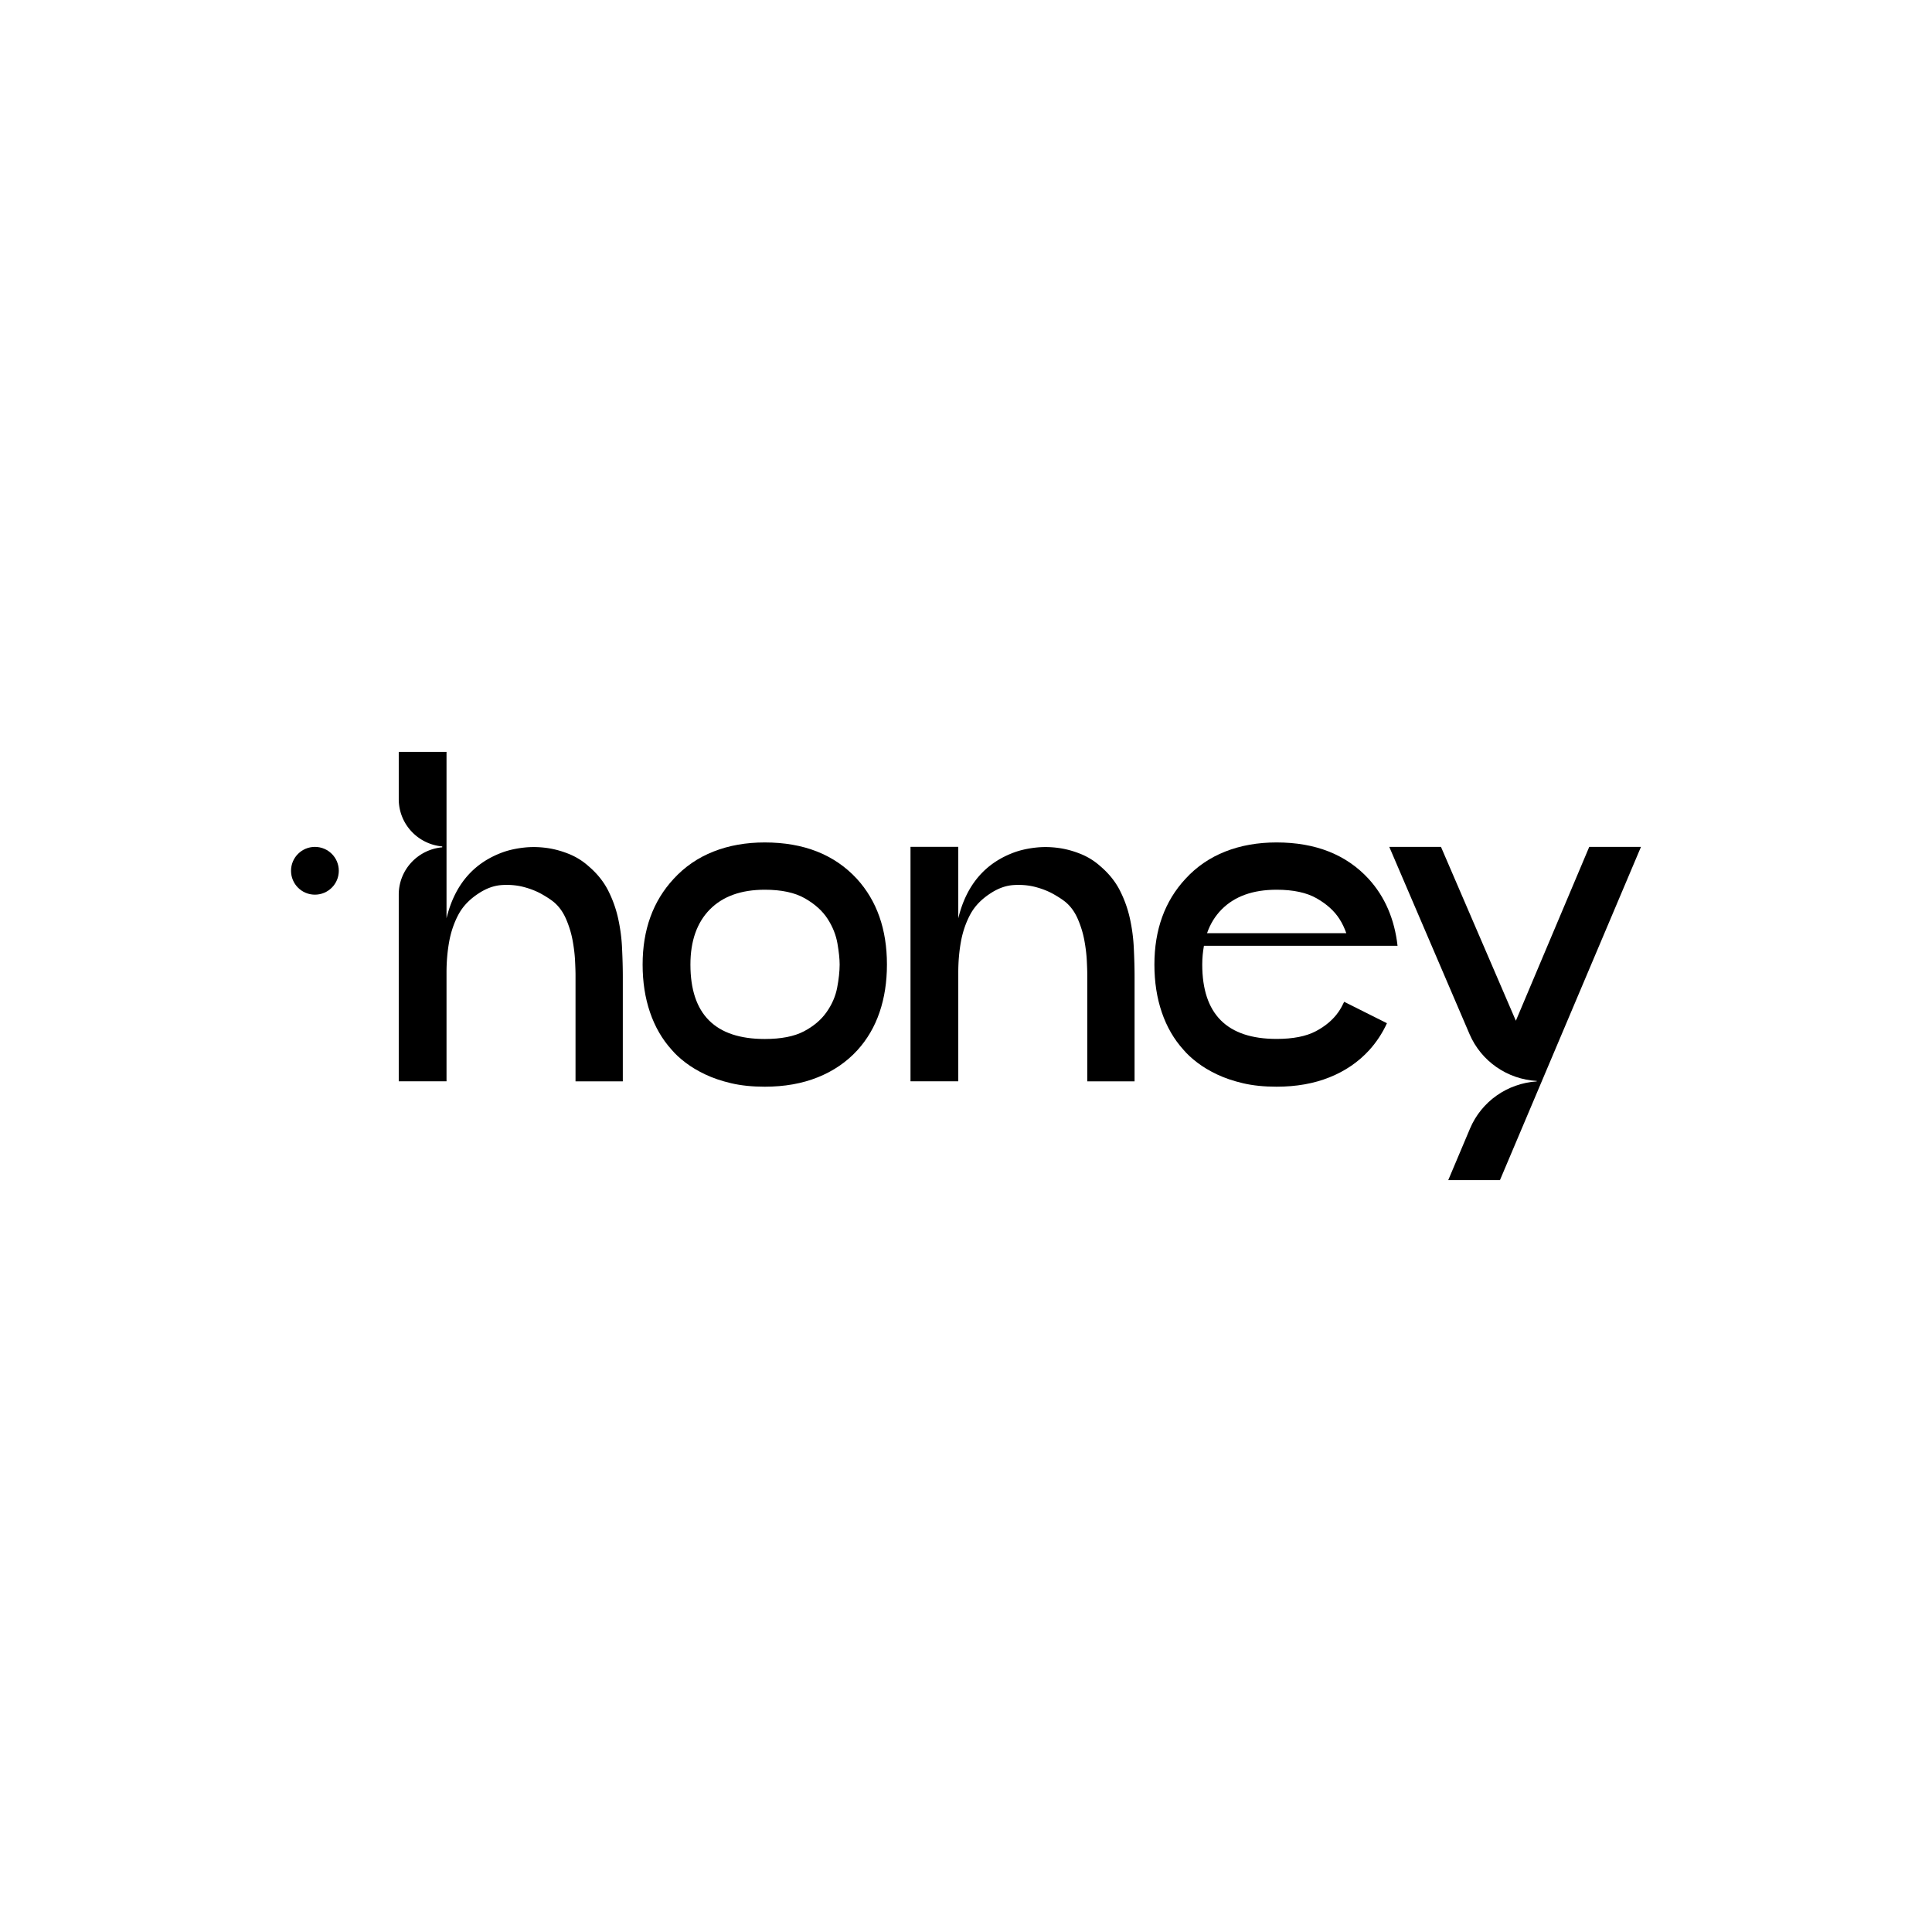
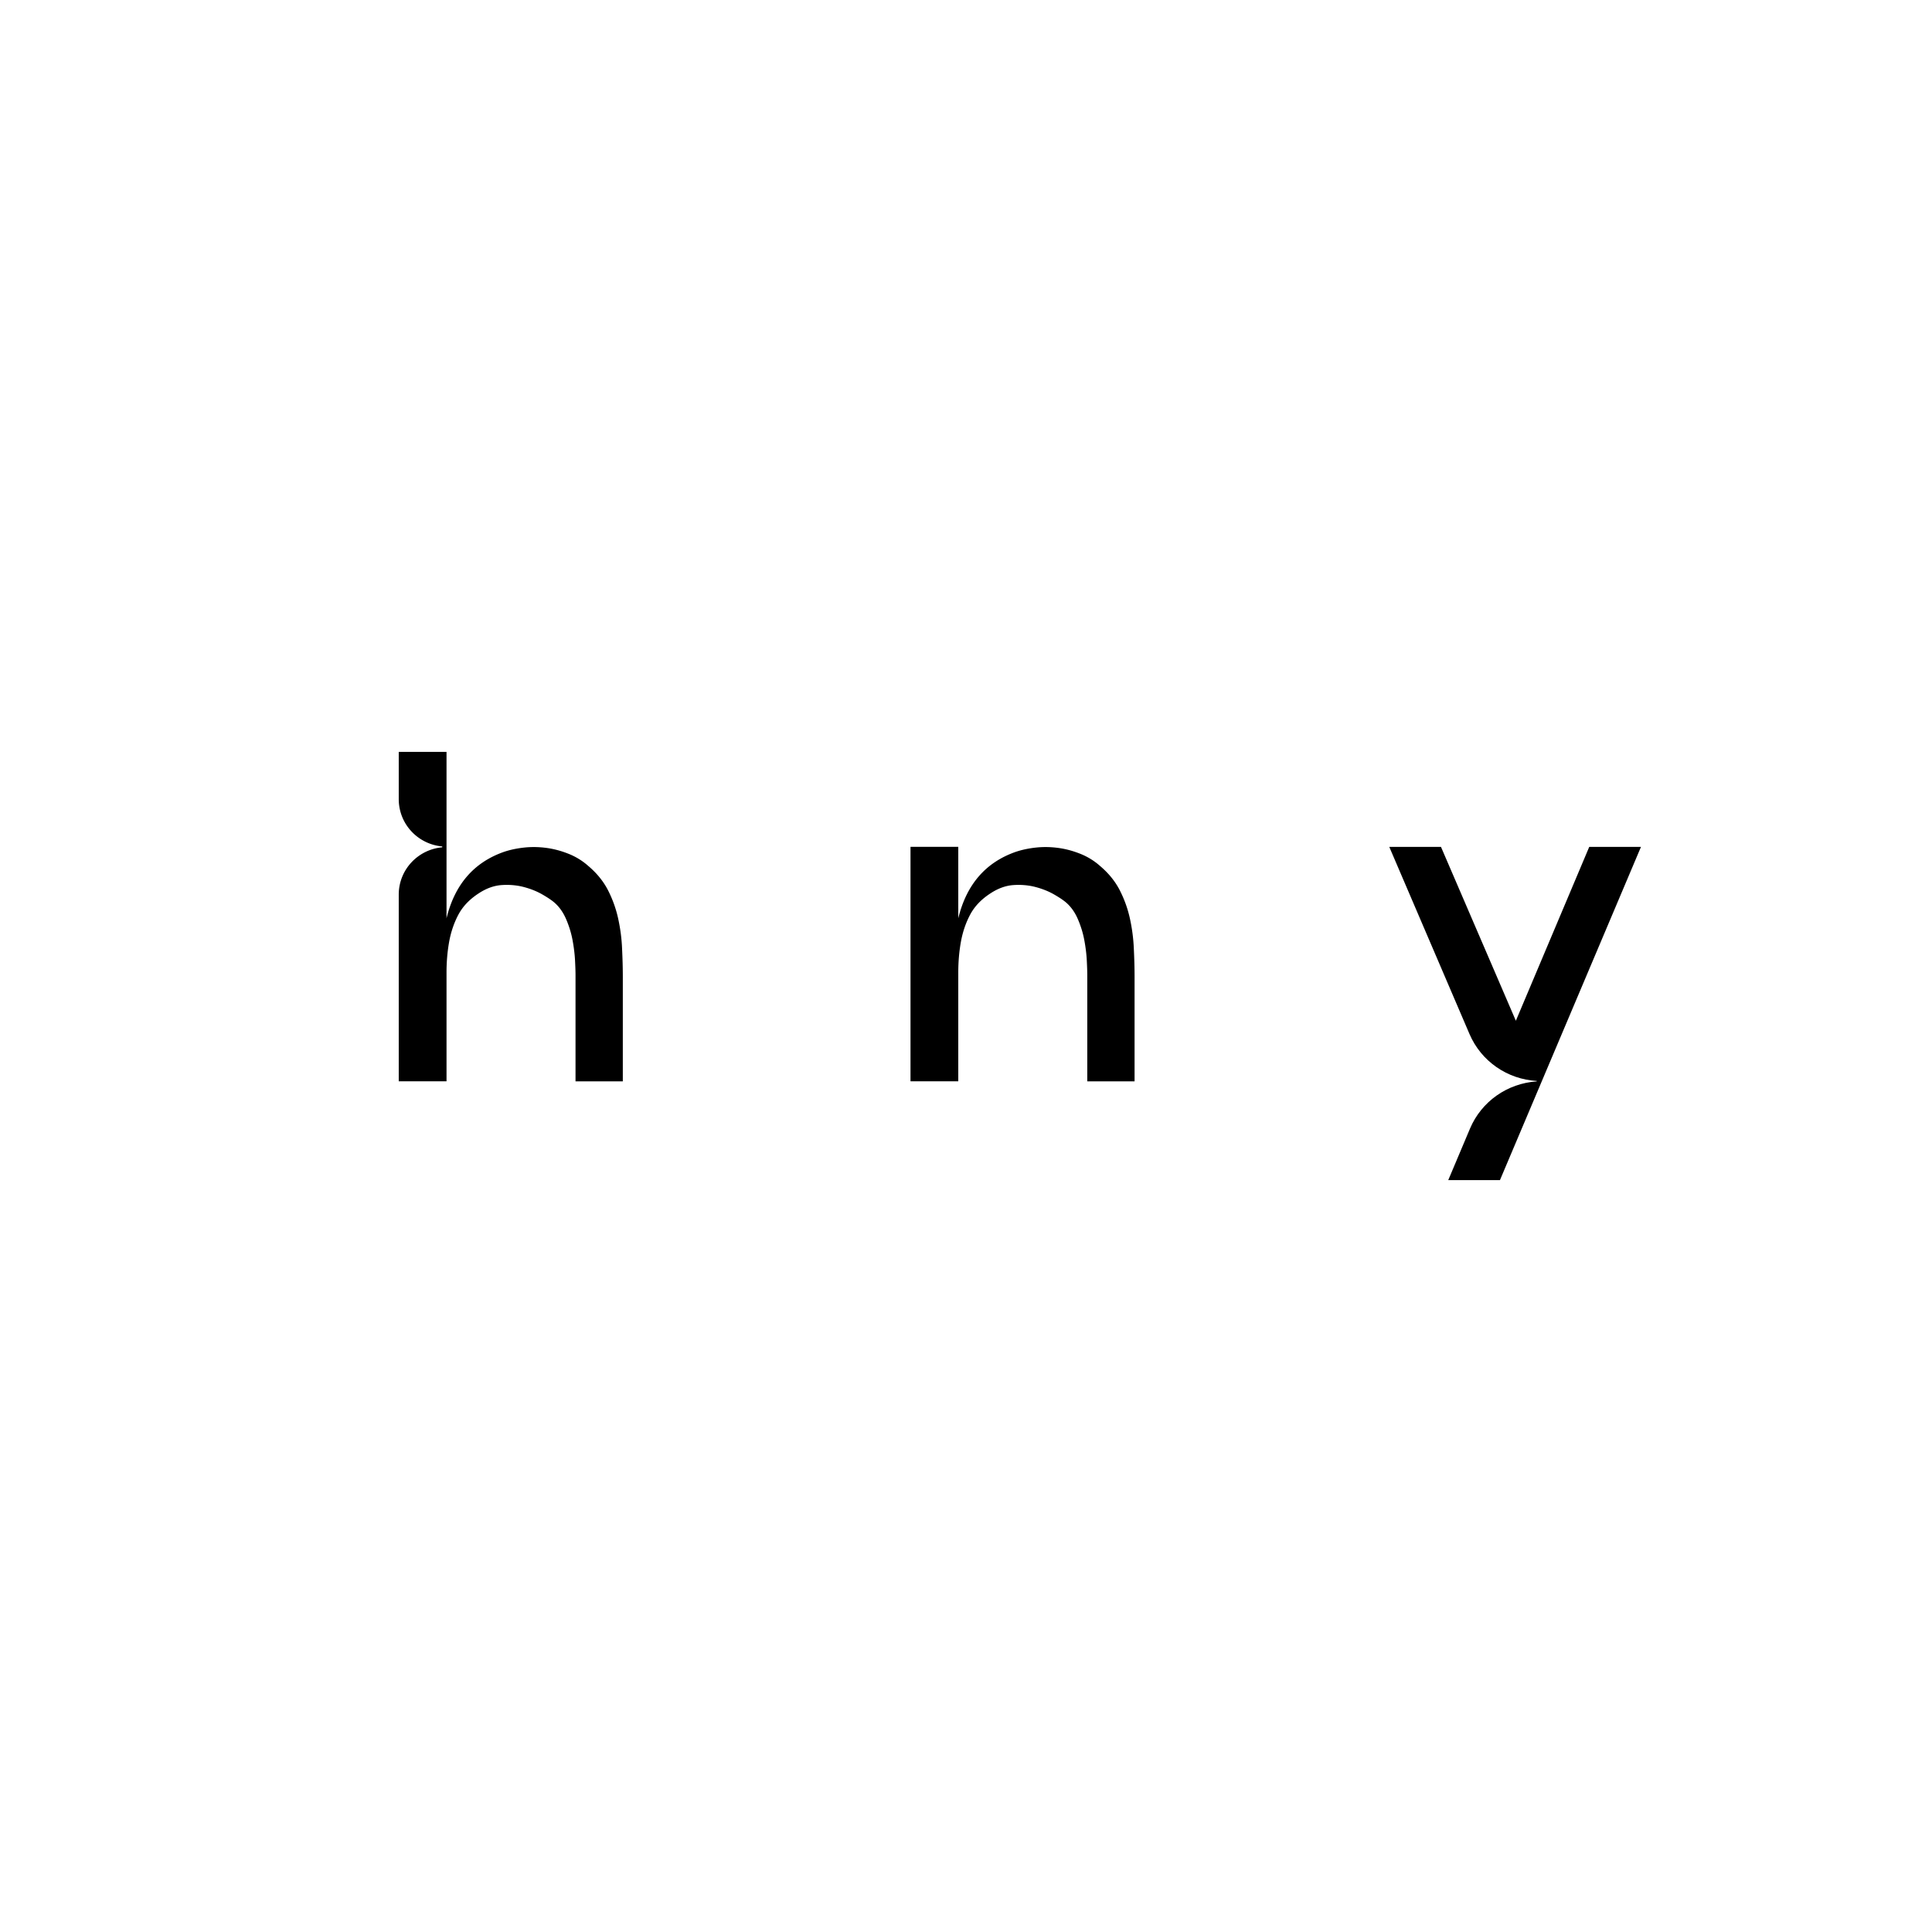
<svg xmlns="http://www.w3.org/2000/svg" data-bbox="89.67 231.67 415.94 131.94" viewBox="0 0 595.28 595.28" data-type="shape">
  <g>
    <path d="M190.48 283.09c-.66-3.04-1.7-5.94-3.11-8.73-1.42-2.78-3.44-5.28-6.07-7.51a20.523 20.523 0 0 0-6.15-3.79c-2.28-.91-4.58-1.52-6.91-1.82-2.33-.3-4.6-.33-6.83-.08-2.23.25-4.25.68-6.07 1.29-9.31 3.24-15.23 10.07-17.76 20.49v-51.27h-14.72v14.55c0 7.68 5.9 13.91 13.4 14.58v.27c-7.5.68-13.4 6.91-13.4 14.58v57.52h14.72v-33.54c0-3.34.28-6.52.83-9.56.56-3.03 1.52-5.81 2.88-8.35 1.37-2.53 3.46-4.7 6.3-6.52 2.33-1.52 4.68-2.35 7.06-2.5 2.38-.15 4.63.05 6.75.61 2.12.56 4.02 1.32 5.69 2.28 1.67.96 2.91 1.8 3.72 2.5 1.52 1.32 2.73 3.03 3.64 5.16.91 2.13 1.57 4.28 1.97 6.45.4 2.17.66 4.25.76 6.22.1 1.97.15 3.47.15 4.48v32.78h14.57V301c0-2.73-.08-5.64-.23-8.72-.12-3.09-.53-6.15-1.19-9.19z" />
-     <path d="M235.63 259.57c-5.77 0-11.03.93-15.78 2.8-4.76 1.87-8.86 4.68-12.29 8.42-6.37 6.88-9.56 15.69-9.56 26.41 0 5.36.76 10.27 2.28 14.72 1.52 4.45 3.74 8.3 6.68 11.54 1.11 1.32 2.53 2.63 4.25 3.94 1.72 1.32 3.74 2.53 6.07 3.64 2.33 1.11 5.01 2.02 8.04 2.73 3.04.71 6.47 1.06 10.32 1.06 6.07 0 11.51-.96 16.31-2.89 4.8-1.92 8.88-4.7 12.22-8.35 3.04-3.34 5.31-7.23 6.83-11.68 1.52-4.45 2.28-9.35 2.28-14.72 0-10.83-3.09-19.63-9.26-26.41-6.89-7.46-16.35-11.21-28.39-11.21zm22.31 44.77c-.51 2.63-1.59 5.14-3.26 7.51-1.67 2.38-4 4.35-6.98 5.92-2.99 1.57-7.01 2.36-12.06 2.36-15.28 0-22.91-7.64-22.91-22.92 0-7.28 2-12.95 5.99-17 4-4.04 9.64-6.07 16.92-6.07 5.16 0 9.28.89 12.37 2.66s5.41 3.87 6.98 6.3c1.57 2.43 2.58 4.96 3.04 7.59.45 2.63.68 4.8.68 6.52-.01 2.12-.27 4.5-.77 7.13z" />
    <path d="M348.16 283.09c-.66-3.04-1.7-5.94-3.11-8.73-1.42-2.78-3.44-5.28-6.07-7.51a20.523 20.523 0 0 0-6.15-3.79c-2.28-.91-4.58-1.52-6.91-1.82-2.33-.3-4.6-.33-6.83-.08-2.23.25-4.25.68-6.07 1.29-9.31 3.24-15.23 10.07-17.76 20.49v-22.01h-14.72v72.24h14.72v-33.54c0-3.34.28-6.52.83-9.56.56-3.03 1.52-5.81 2.88-8.35 1.37-2.53 3.46-4.7 6.3-6.52 2.33-1.52 4.68-2.35 7.06-2.5 2.38-.15 4.63.05 6.75.61 2.12.56 4.02 1.32 5.69 2.28s2.91 1.8 3.72 2.5c1.52 1.32 2.73 3.03 3.64 5.16.91 2.13 1.57 4.28 1.97 6.45.4 2.17.66 4.25.76 6.22.1 1.97.15 3.47.15 4.48v32.78h14.57V301c0-2.73-.08-5.64-.23-8.72-.13-3.09-.53-6.15-1.19-9.19z" />
    <path d="m489.67 260.94-22.61 53.57-23.07-53.57h-15.93l24.72 57.67c3.61 8.42 11.68 13.94 20.75 14.45l-.06.14c-9 .6-16.99 6.14-20.54 14.54l-6.7 15.87h15.93l43.45-102.67h-15.94z" />
-     <path d="M97.03 260.94c-4.06 0-7.36 3.29-7.36 7.36s3.29 7.36 7.36 7.36c4.06 0 7.36-3.29 7.36-7.36s-3.29-7.36-7.36-7.36z" />
-     <path d="M430.61 291.44c-.93-8.22-3.87-15.11-8.91-20.64-6.88-7.48-16.34-11.23-28.38-11.23-5.77 0-11.03.93-15.78 2.8-4.76 1.87-8.86 4.68-12.29 8.42-6.37 6.88-9.56 15.69-9.56 26.41 0 5.36.76 10.27 2.28 14.72 1.52 4.45 3.74 8.3 6.68 11.54 1.11 1.32 2.53 2.63 4.25 3.94 1.72 1.32 3.74 2.53 6.07 3.64 2.33 1.11 5.01 2.02 8.04 2.73 3.04.71 6.47 1.06 10.32 1.06 6.07 0 11.51-.96 16.31-2.89 4.8-1.92 8.88-4.7 12.22-8.35 2.24-2.47 4.07-5.24 5.48-8.32l-13.18-6.6c-.5 1.07-1.06 2.13-1.78 3.16-1.67 2.38-4 4.35-6.98 5.92-2.99 1.57-7.01 2.36-12.06 2.36-15.28 0-22.91-7.64-22.91-22.92 0-2.06.2-3.96.52-5.77h59.66zm-54.2-11.23c4-4.04 9.64-6.07 16.92-6.07 5.16 0 9.28.89 12.37 2.66s5.41 3.87 6.98 6.3c.93 1.44 1.6 2.92 2.14 4.43h-42.91c.99-2.85 2.49-5.29 4.5-7.32z" />
  </g>
</svg>